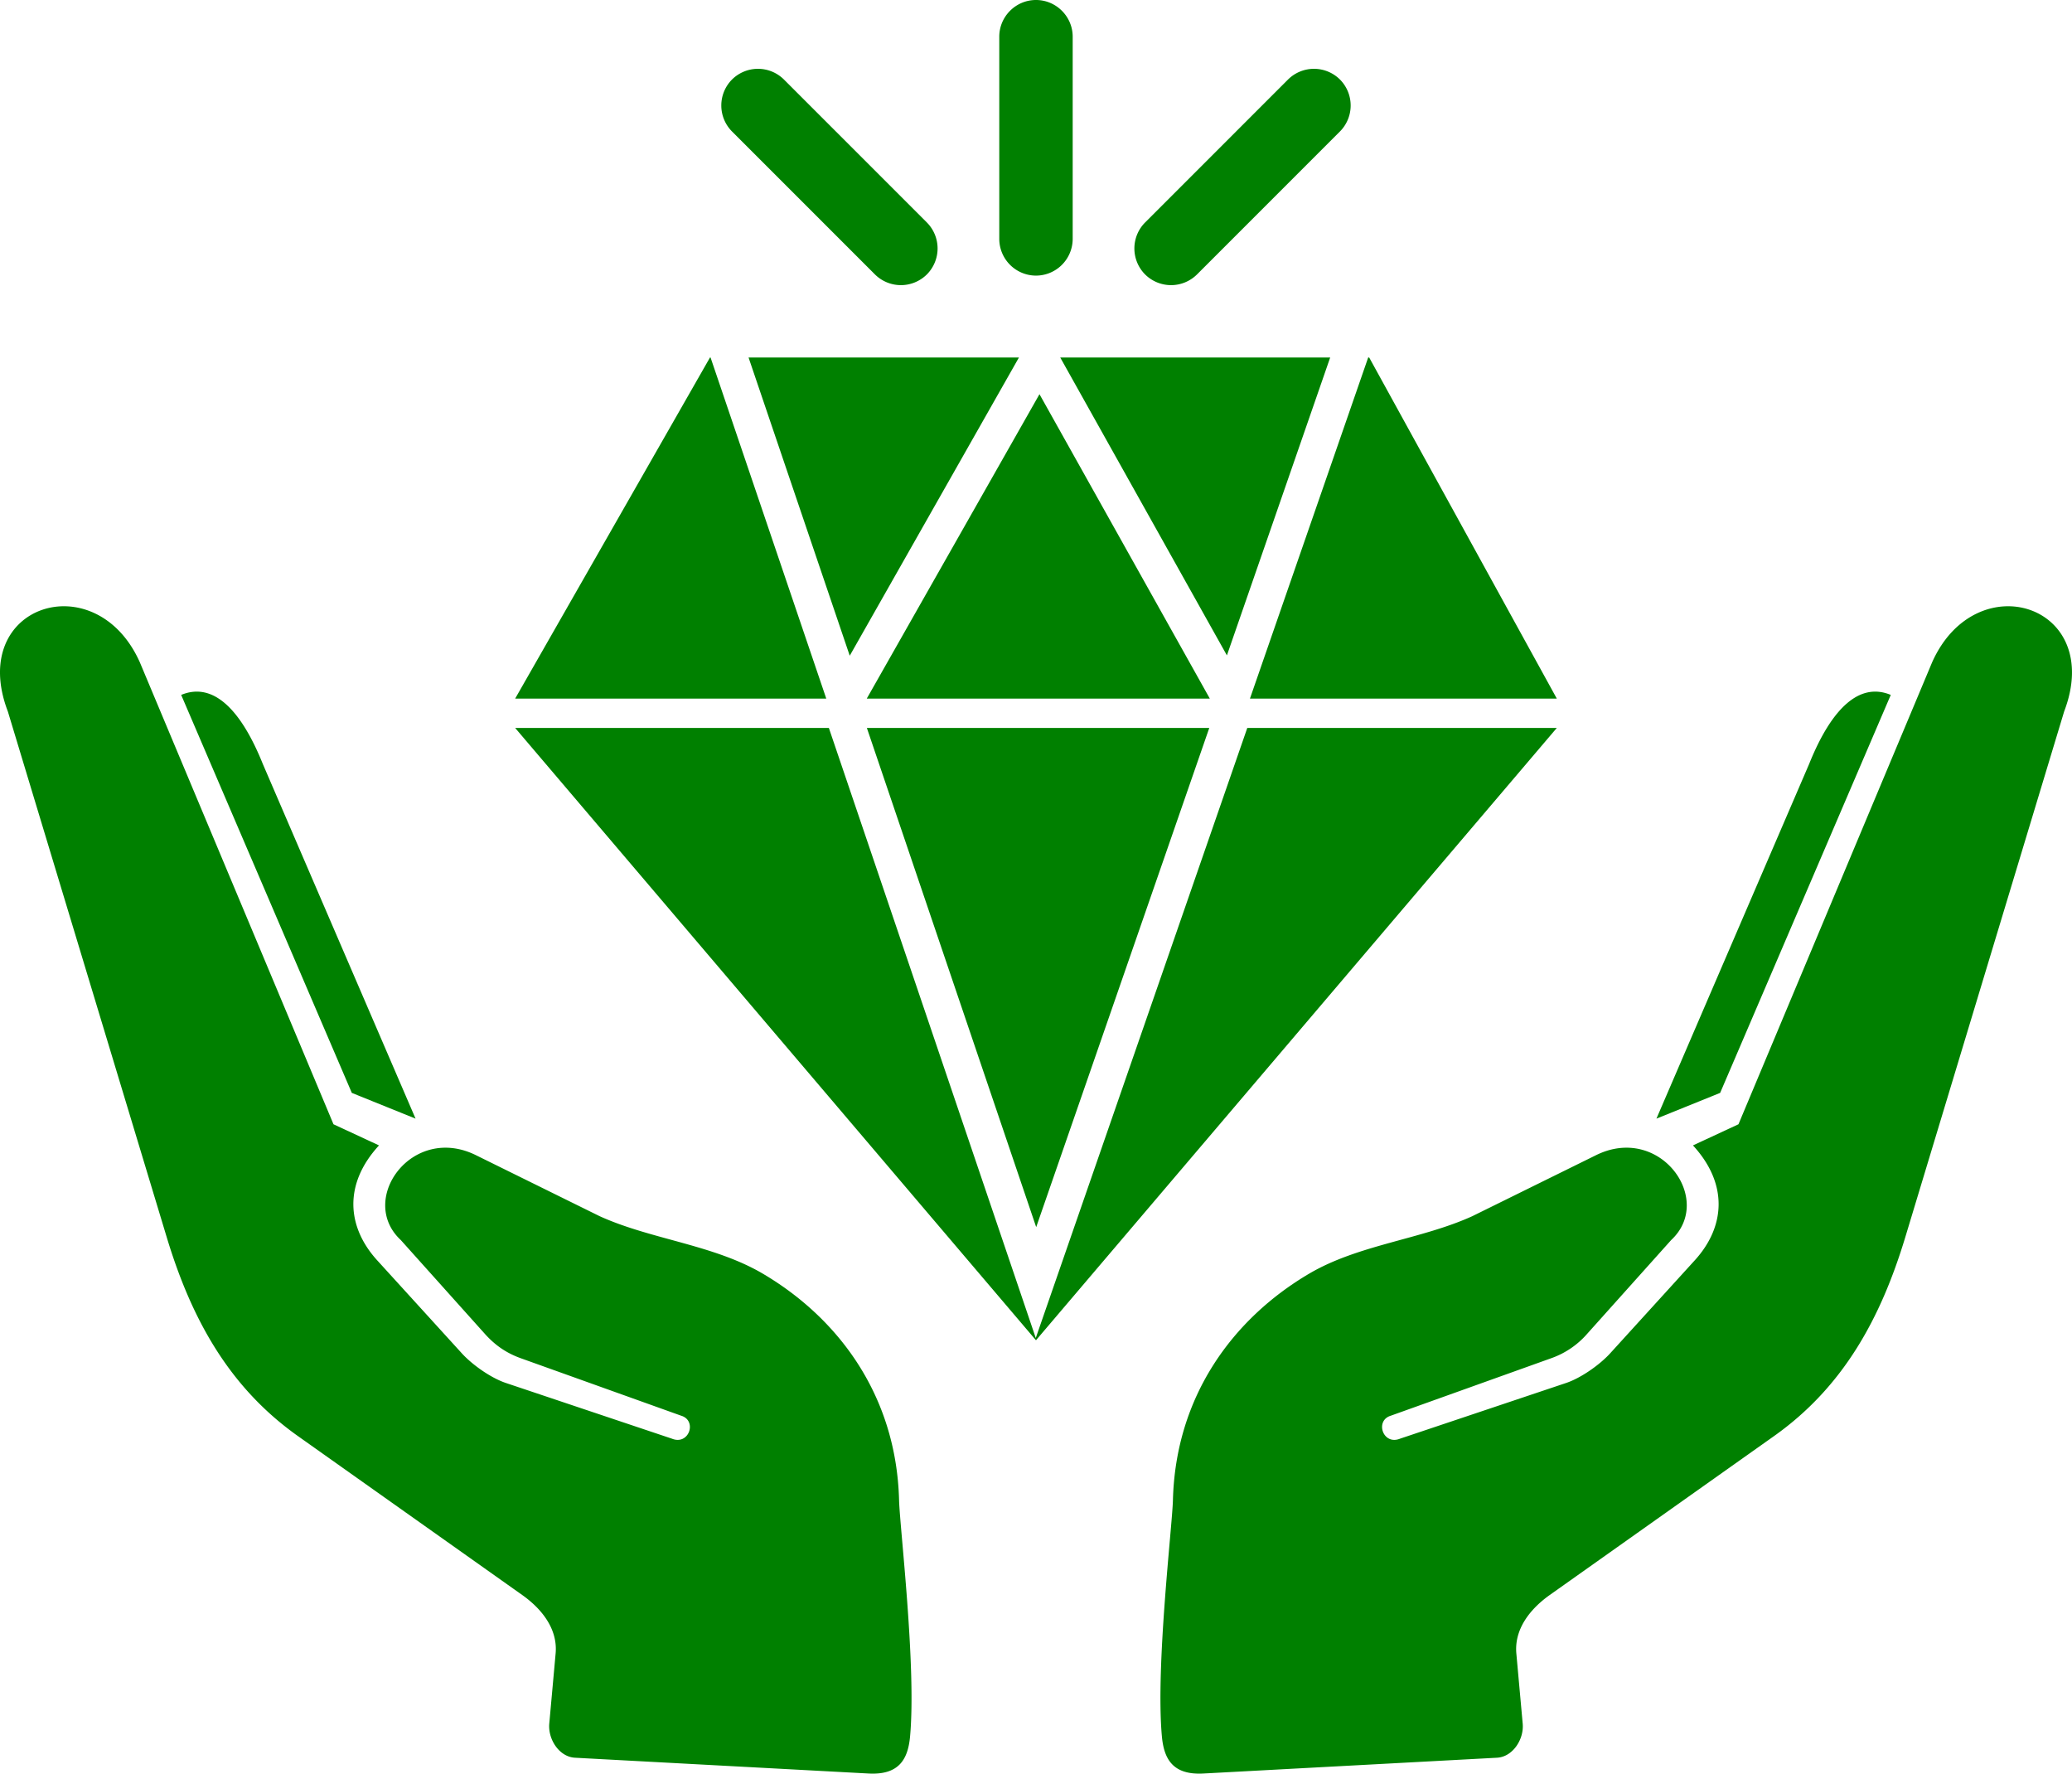
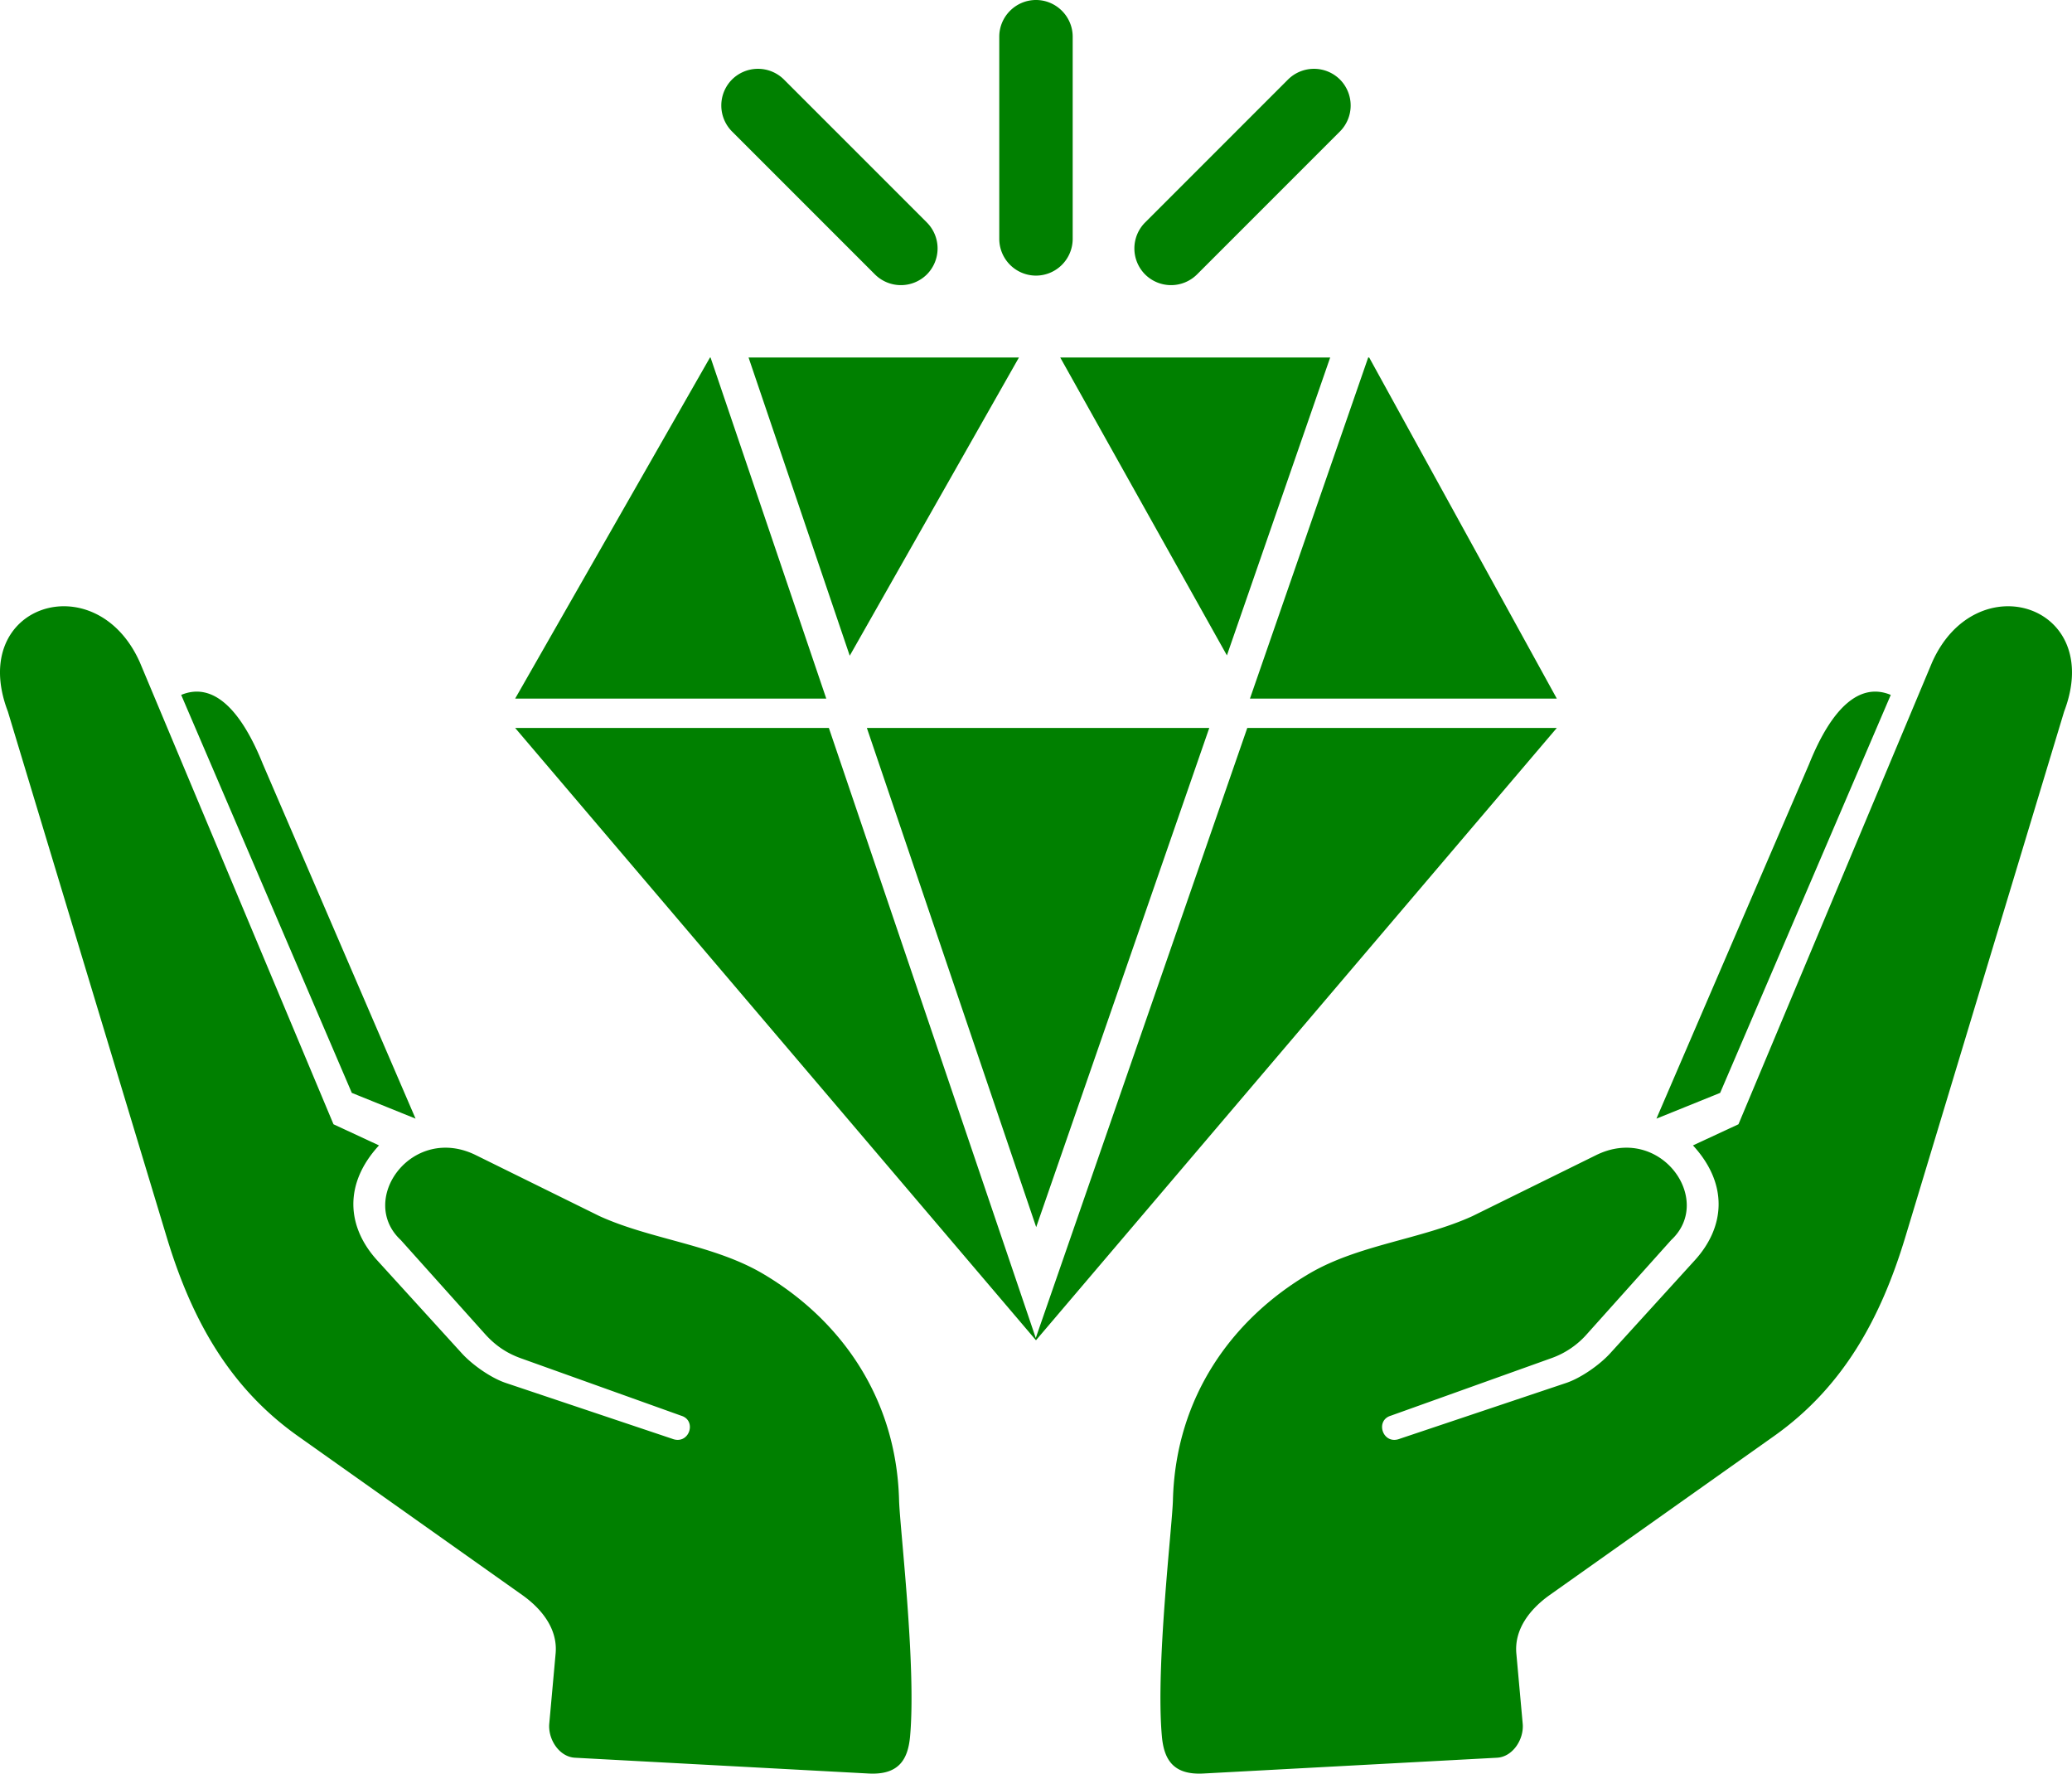
<svg xmlns="http://www.w3.org/2000/svg" xml:space="preserve" width="100%" height="100%" viewBox="0, 0, 57.463, 49.178" fill-rule="evenodd" clip-rule="evenodd" style="image-rendering:optimizeQuality;shape-rendering:geometricPrecision;text-rendering:geometricPrecision" version="1.0">
-   <path d="m45.938 31.017 4.235-9.834c.625-1.553 1.399-2.275 2.264-1.915l-4.732 11.035ZM28.731 0c.56 0 1.018.458 1.018 1.018v5.606a1.02 1.02 0 0 1-1.018 1.018 1.02 1.02 0 0 1-1.018-1.018V1.018c0-.56.458-1.018 1.018-1.018Zm8.43 2.205a1.021 1.021 0 0 0-1.44 0l-3.964 3.964a1.021 1.021 0 0 0 0 1.44 1.021 1.021 0 0 0 1.44 0l3.964-3.964a1.021 1.021 0 0 0 0-1.44zm-16.86 0a1.021 1.021 0 0 1 1.44 0l3.964 3.964a1.021 1.021 0 0 1 0 1.44 1.021 1.021 0 0 1-1.44 0l-3.964-3.964a1.021 1.021 0 0 1 0-1.44zm-8.776 28.812-4.236-9.834c-.625-1.553-1.398-2.275-2.264-1.915l4.732 11.035ZM19.69 9.913h.016l3.209 9.457h-8.628zm9.041 27.249 7.222-8.489 7.222-8.489h-8.584l-5.866 16.915-5.738-16.915h-8.7l7.222 8.489zm4.806-16.978h-9.496l4.696 13.841zM20.76 9.913h7.498l-4.692 8.268zm8.644 0h7.486l-2.864 8.259zm4.148 9.457h-9.514l4.79-8.44zm4.392-9.457h.028l5.203 9.457h-8.51zm-13.01 31.681c-.076-2.889-1.671-5.034-3.771-6.274-1.371-.81-3.101-.949-4.532-1.598l-3.42-1.686c-1.779-.891-3.303 1.226-2.096 2.347l2.328 2.597c.285.319.597.535.999.68l4.45 1.594c.448.135.219.827-.256.637l-4.607-1.545c-.41-.137-.928-.501-1.219-.82l-2.345-2.576c-.84-.92-.948-2.11.046-3.191l-1.262-.586-5.37-12.808C2.66 15.63-.912 16.766.218 19.728l4.405 14.574c.681 2.253 1.72 4.157 3.64 5.517l6.217 4.404c.553.391.991.951.929 1.625l-.176 1.944c-.039.434.276.921.711.945l8.146.438c.83.044 1.09-.381 1.149-1.028.178-1.941-.287-5.819-.305-6.553zm7.595 0c.075-2.889 1.671-5.034 3.77-6.274 1.371-.81 3.102-.949 4.532-1.598l3.42-1.686c1.779-.891 3.304 1.226 2.096 2.347L44.02 36.98a2.364 2.364 0 0 1-1 .68l-4.45 1.594c-.447.135-.219.827.256.637l4.608-1.545c.409-.137.928-.501 1.219-.82l2.344-2.576c.841-.92.948-2.11-.046-3.191l1.262-.586 5.37-12.808c1.219-2.735 4.791-1.599 3.662 1.363L52.84 34.302c-.681 2.253-1.721 4.157-3.641 5.517l-6.217 4.404c-.552.391-.99.951-.929 1.625l.176 1.944c.04.434-.275.921-.711.945l-8.146.438c-.829.044-1.09-.381-1.149-1.028-.178-1.941.287-5.819.306-6.553z" style="fill:green;fill-opacity:1" />
+   <path d="m45.938 31.017 4.235-9.834c.625-1.553 1.399-2.275 2.264-1.915l-4.732 11.035ZM28.731 0c.56 0 1.018.458 1.018 1.018v5.606a1.02 1.02 0 0 1-1.018 1.018 1.02 1.02 0 0 1-1.018-1.018V1.018c0-.56.458-1.018 1.018-1.018Zm8.43 2.205a1.021 1.021 0 0 0-1.44 0l-3.964 3.964a1.021 1.021 0 0 0 0 1.44 1.021 1.021 0 0 0 1.44 0l3.964-3.964a1.021 1.021 0 0 0 0-1.44zm-16.86 0a1.021 1.021 0 0 1 1.44 0l3.964 3.964a1.021 1.021 0 0 1 0 1.44 1.021 1.021 0 0 1-1.44 0l-3.964-3.964a1.021 1.021 0 0 1 0-1.44zm-8.776 28.812-4.236-9.834c-.625-1.553-1.398-2.275-2.264-1.915l4.732 11.035ZM19.69 9.913h.016l3.209 9.457h-8.628zm9.041 27.249 7.222-8.489 7.222-8.489h-8.584l-5.866 16.915-5.738-16.915h-8.7l7.222 8.489zm4.806-16.978h-9.496l4.696 13.841zM20.76 9.913h7.498l-4.692 8.268zm8.644 0h7.486l-2.864 8.259zm4.148 9.457l4.79-8.44zm4.392-9.457h.028l5.203 9.457h-8.51zm-13.01 31.681c-.076-2.889-1.671-5.034-3.771-6.274-1.371-.81-3.101-.949-4.532-1.598l-3.42-1.686c-1.779-.891-3.303 1.226-2.096 2.347l2.328 2.597c.285.319.597.535.999.68l4.45 1.594c.448.135.219.827-.256.637l-4.607-1.545c-.41-.137-.928-.501-1.219-.82l-2.345-2.576c-.84-.92-.948-2.11.046-3.191l-1.262-.586-5.37-12.808C2.66 15.63-.912 16.766.218 19.728l4.405 14.574c.681 2.253 1.72 4.157 3.64 5.517l6.217 4.404c.553.391.991.951.929 1.625l-.176 1.944c-.039.434.276.921.711.945l8.146.438c.83.044 1.09-.381 1.149-1.028.178-1.941-.287-5.819-.305-6.553zm7.595 0c.075-2.889 1.671-5.034 3.77-6.274 1.371-.81 3.102-.949 4.532-1.598l3.42-1.686c1.779-.891 3.304 1.226 2.096 2.347L44.02 36.98a2.364 2.364 0 0 1-1 .68l-4.45 1.594c-.447.135-.219.827.256.637l4.608-1.545c.409-.137.928-.501 1.219-.82l2.344-2.576c.841-.92.948-2.11-.046-3.191l1.262-.586 5.37-12.808c1.219-2.735 4.791-1.599 3.662 1.363L52.84 34.302c-.681 2.253-1.721 4.157-3.641 5.517l-6.217 4.404c-.552.391-.99.951-.929 1.625l.176 1.944c.04.434-.275.921-.711.945l-8.146.438c-.829.044-1.09-.381-1.149-1.028-.178-1.941.287-5.819.306-6.553z" style="fill:green;fill-opacity:1" />
</svg>